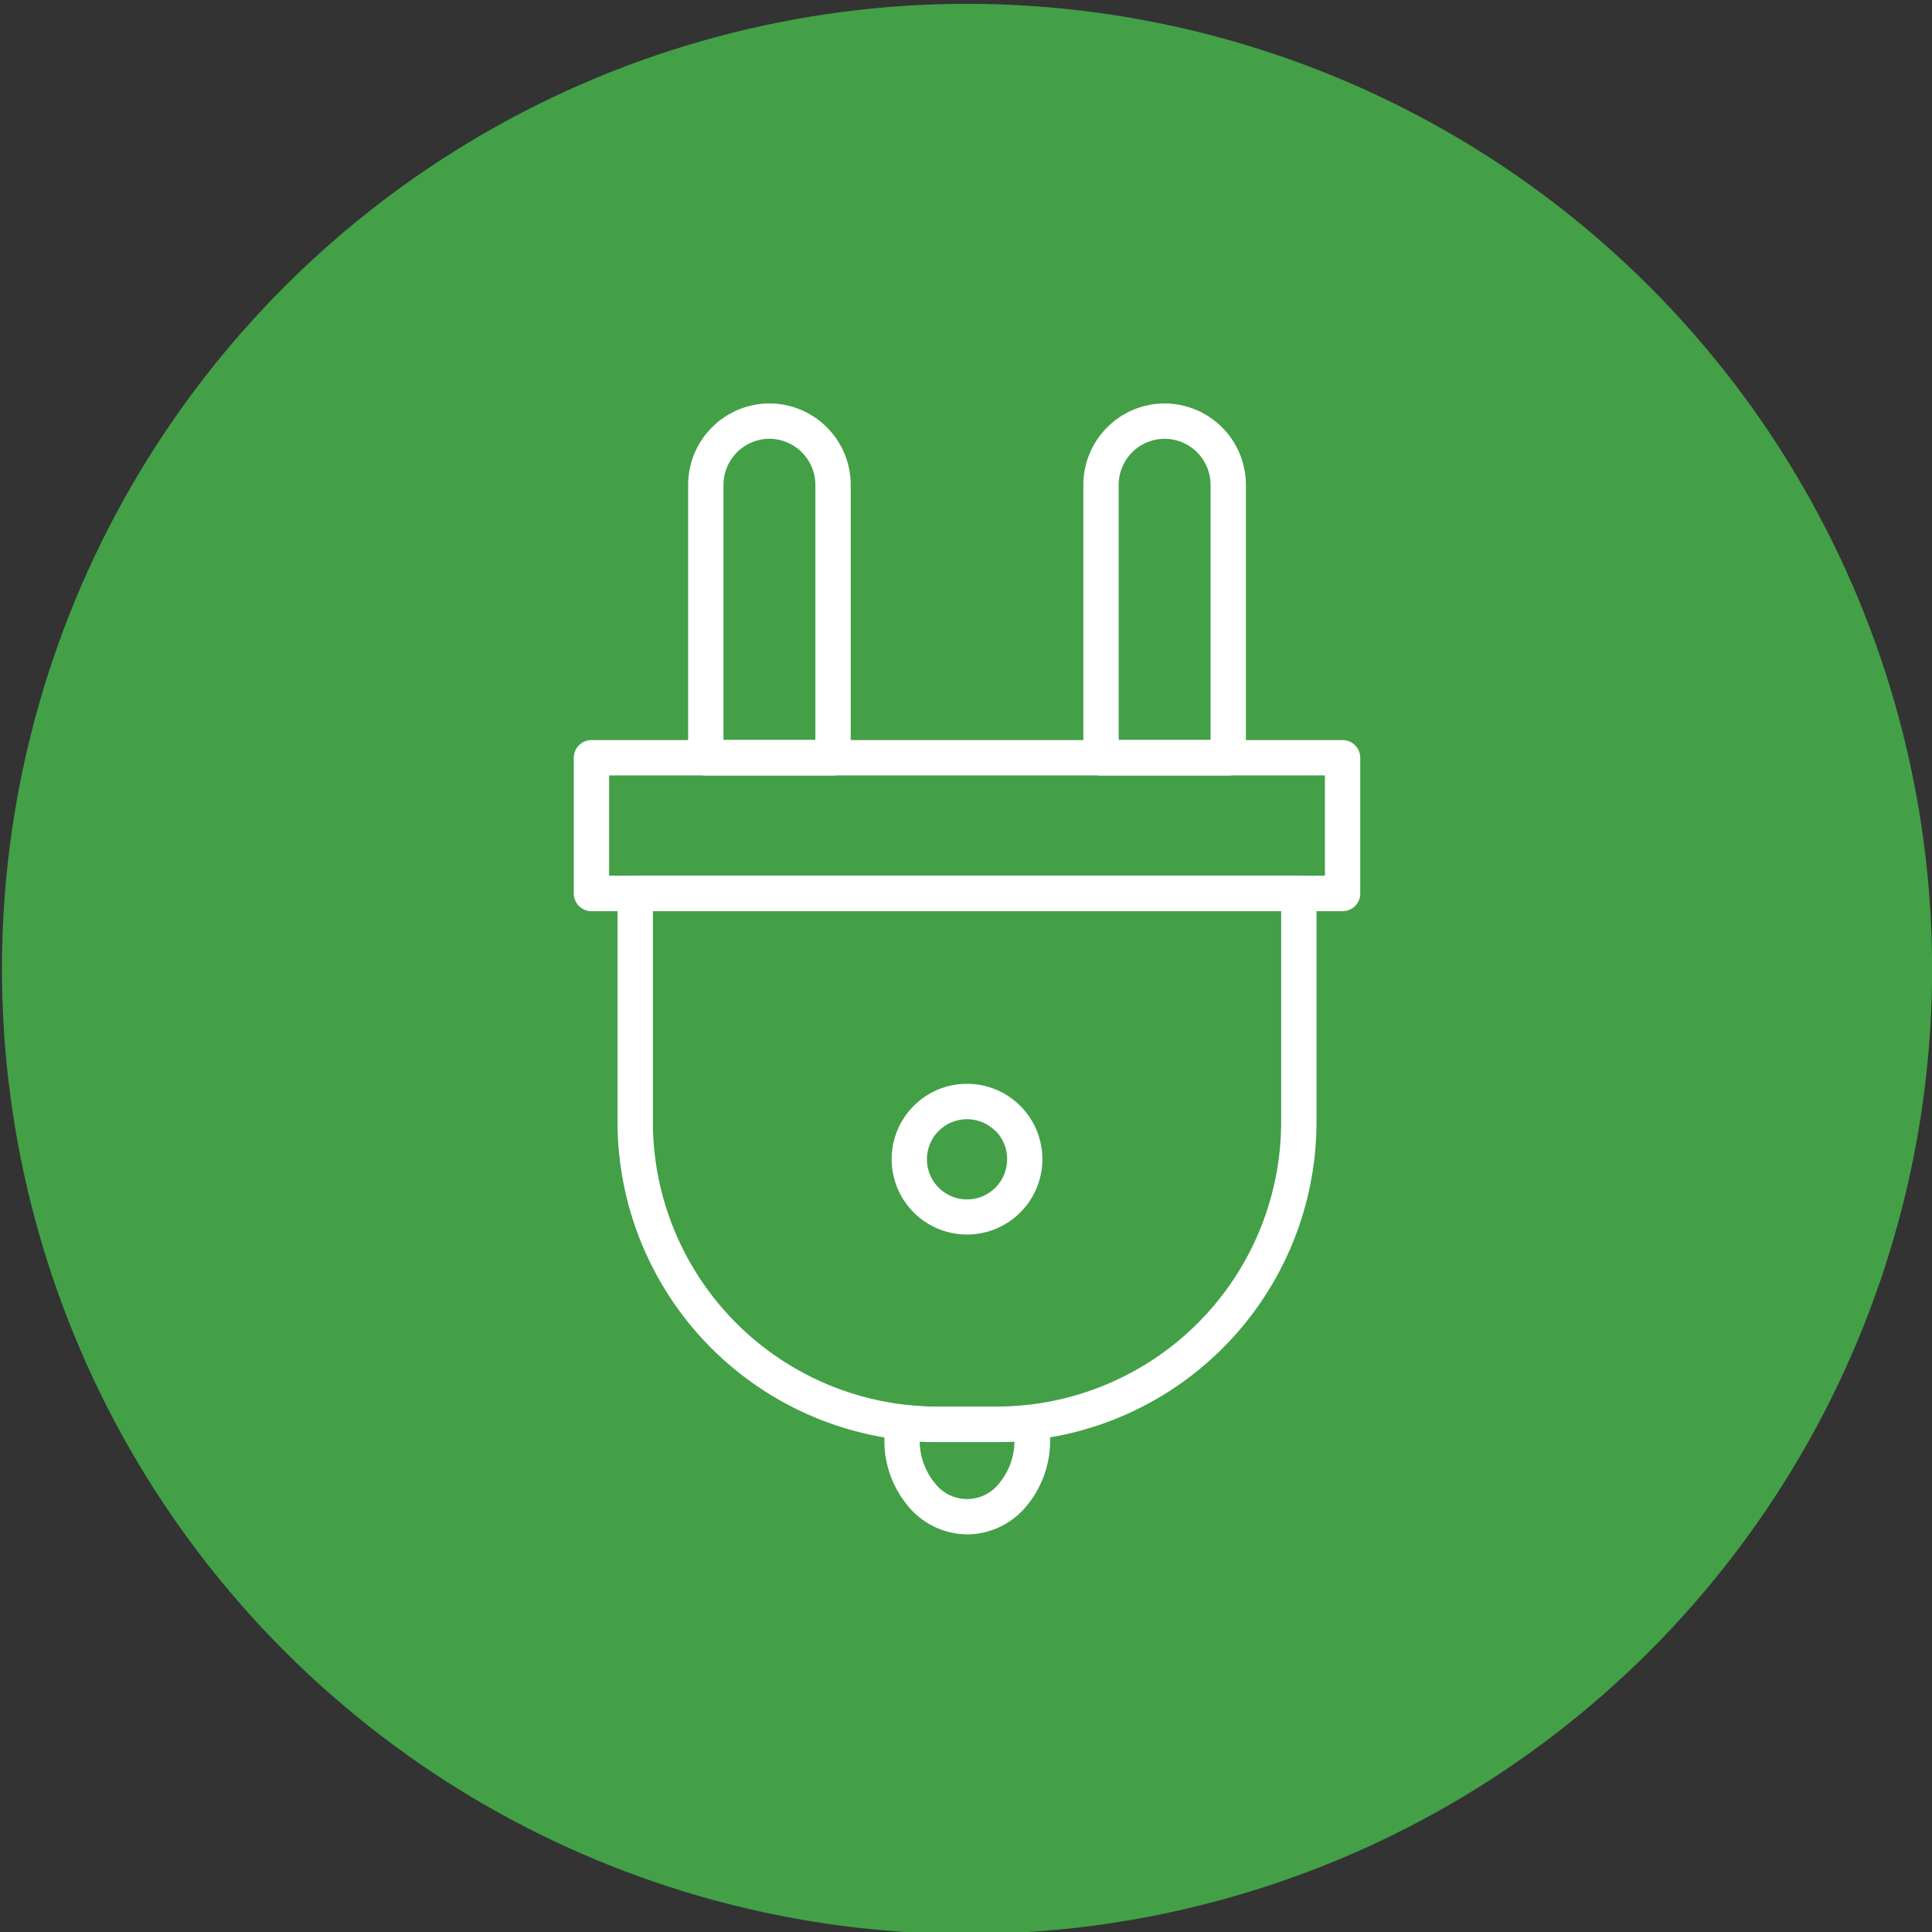
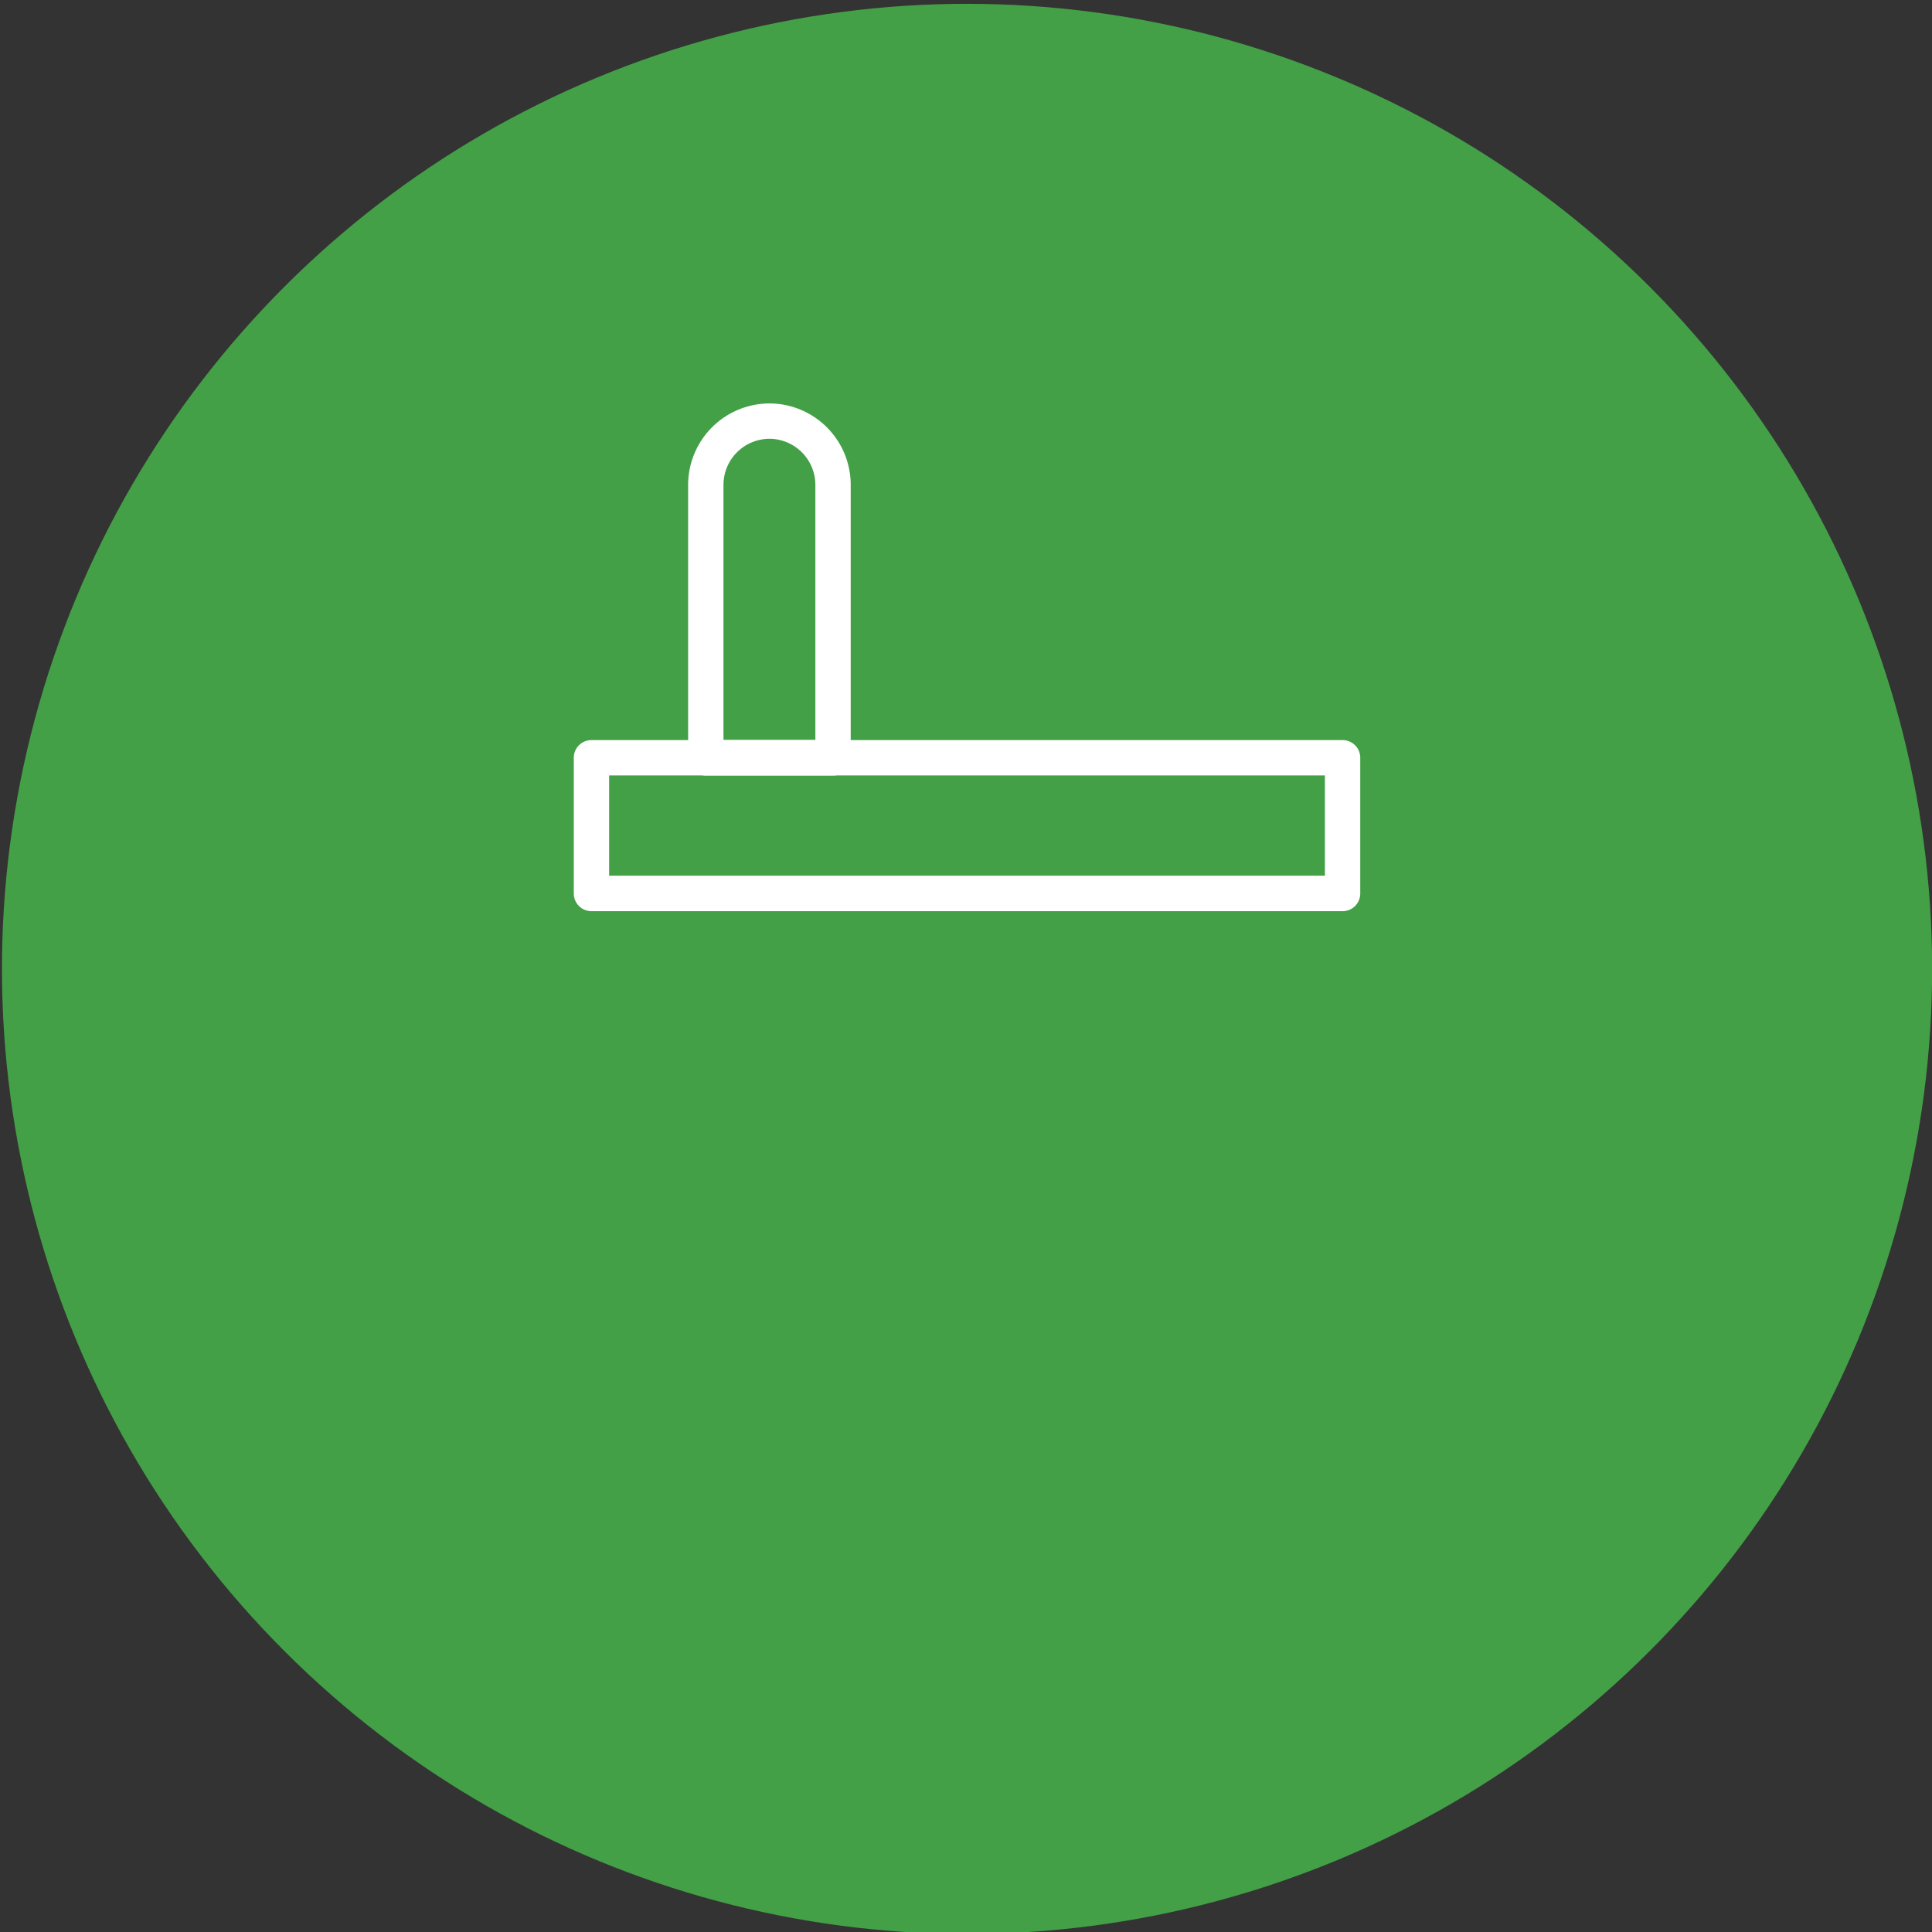
<svg xmlns="http://www.w3.org/2000/svg" id="Layer_1" data-name="Layer 1" viewBox="0 0 492 492">
  <rect x="0" y="0" width="492" height="492" fill="#333333" stroke="none" />
  <defs>
    <style>.cls-1{fill:#43a047;}.cls-2{fill:#fff;}</style>
  </defs>
  <title>plugin_green_v1</title>
  <circle class="cls-1" cx="246.26" cy="246.74" r="245.76" transform="translate(-102.34 246.4) rotate(-45)" />
  <path class="cls-2" d="M337.4,197.47H155.12V223H337.4V197.47Zm-186.78-9H341.9a4.5,4.5,0,0,1,4.5,4.5v34.57a4.5,4.5,0,0,1-4.5,4.5H150.62a4.5,4.5,0,0,1-4.5-4.5V193A4.5,4.5,0,0,1,150.62,188.47Z" />
-   <path class="cls-2" d="M161.76,223h169a4.5,4.5,0,0,1,4.5,4.5v58.38a81.55,81.55,0,0,1-81.32,81.32H238.58a81.55,81.55,0,0,1-81.32-81.32V227.54a4.5,4.5,0,0,1,4.5-4.5Zm164.5,9h-160v53.88a72.54,72.54,0,0,0,72.32,72.32h15.36a72.54,72.54,0,0,0,72.32-72.32Z" />
-   <path class="cls-2" d="M246.26,390.74a19.75,19.75,0,0,1-15.13-7.34,26,26,0,0,1-5.92-16.75,30.91,30.91,0,0,1,.5-5.22l4.41.84-4.42-.85a4.51,4.51,0,0,1,5.18-3.59c1.26.14,2.51.24,3.73.31s2.51.1,4,.1h15.36c1.46,0,2.78,0,4-.1s2.64-.18,4-.33h0a4.49,4.49,0,0,1,5,3.91c.13.71.24,1.49.31,2.31a25.7,25.7,0,0,1,.14,2.63,26,26,0,0,1-5.92,16.75,19.75,19.75,0,0,1-15.13,7.34ZM238,377.6a10.35,10.35,0,0,0,16.56,0,16.85,16.85,0,0,0,3.77-10.49c-1.57.09-3,.13-4.37.13H238.58c-1.34,0-2.8,0-4.37-.13A16.85,16.85,0,0,0,238,377.6Z" />
  <path class="cls-2" d="M195.94,102.74h0a20.74,20.74,0,0,1,20.7,20.7V193a4.49,4.49,0,0,1-4.5,4.5h-32.4a4.5,4.5,0,0,1-4.5-4.5V123.44a20.76,20.76,0,0,1,20.7-20.7Zm0,9h0a11.75,11.75,0,0,0-11.7,11.7v65h23.4v-65a11.75,11.75,0,0,0-11.7-11.7Z" />
-   <path class="cls-2" d="M296.58,102.74h0a20.76,20.76,0,0,1,20.7,20.7V193a4.5,4.5,0,0,1-4.5,4.5h-32.4a4.49,4.49,0,0,1-4.5-4.5V123.44a20.76,20.76,0,0,1,20.7-20.7Zm0,9h0a11.75,11.75,0,0,0-11.7,11.7v65h23.4v-65a11.75,11.75,0,0,0-11.7-11.7Z" />
-   <path class="cls-2" d="M246.26,276a19.19,19.19,0,1,1-13.57,5.62A19.14,19.14,0,0,1,246.26,276Zm7.21,12a10.21,10.21,0,1,0,3,7.21A10.18,10.18,0,0,0,253.47,287.93Z" />
</svg>